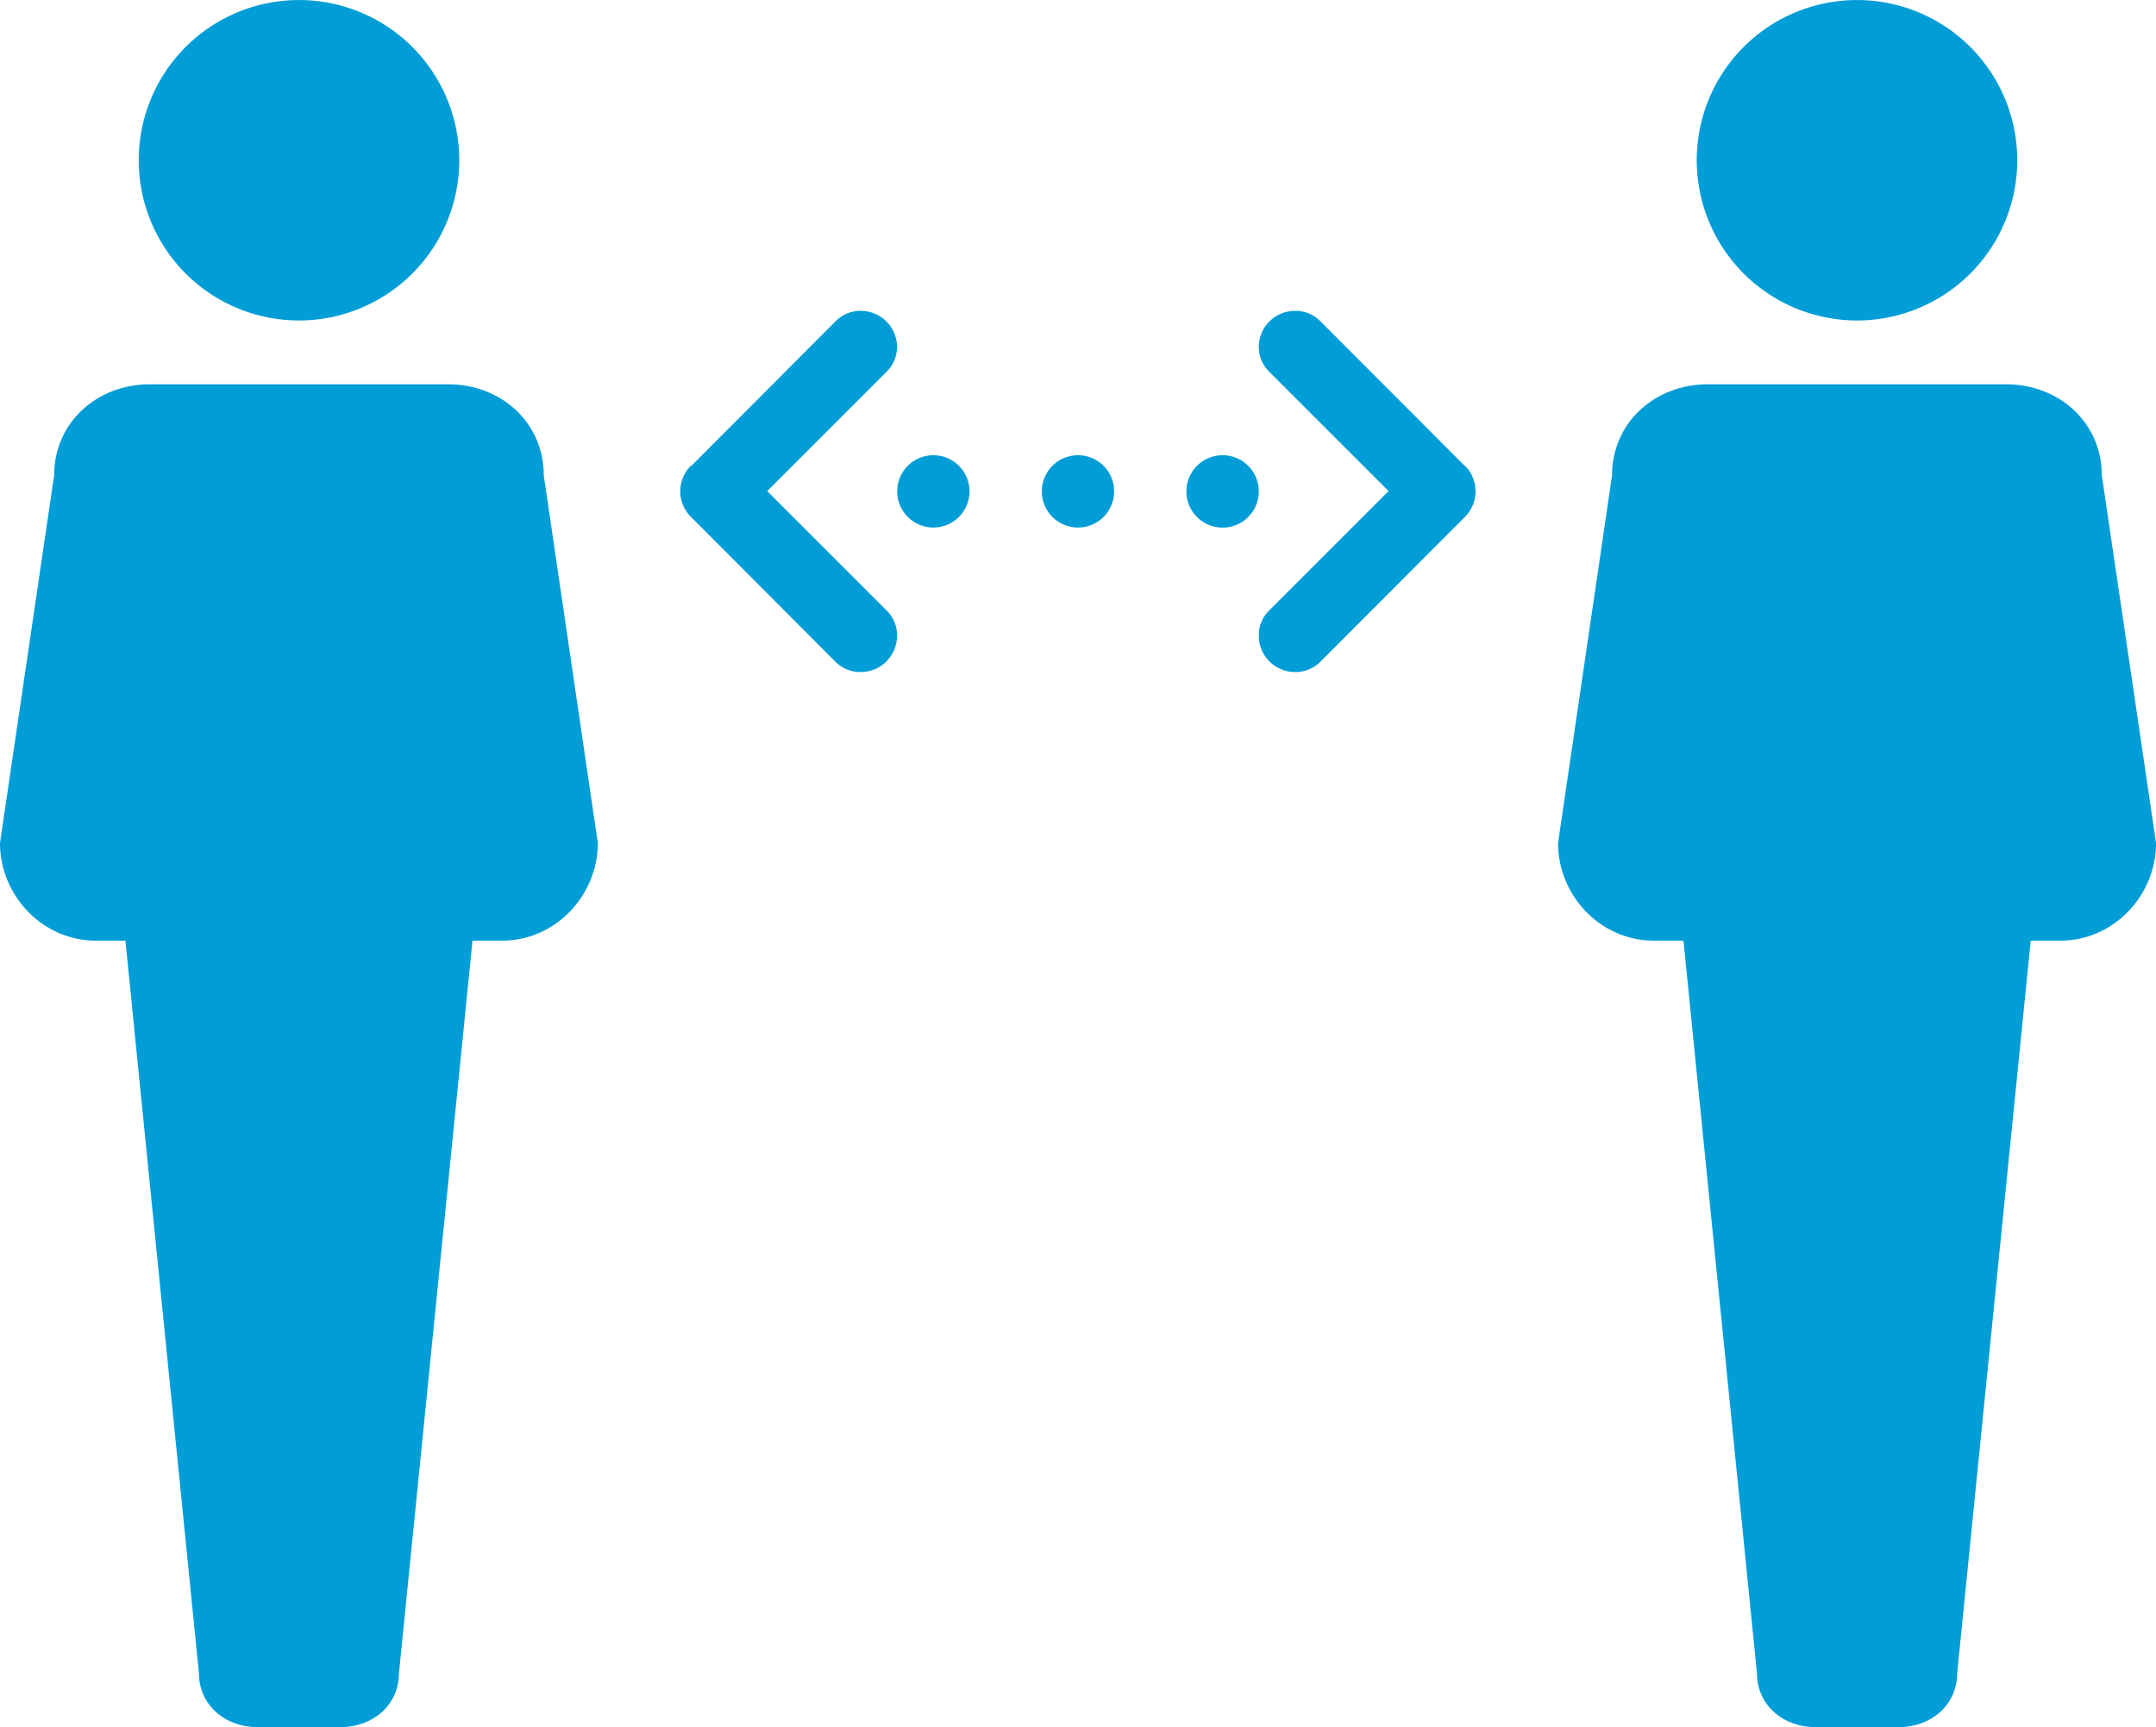
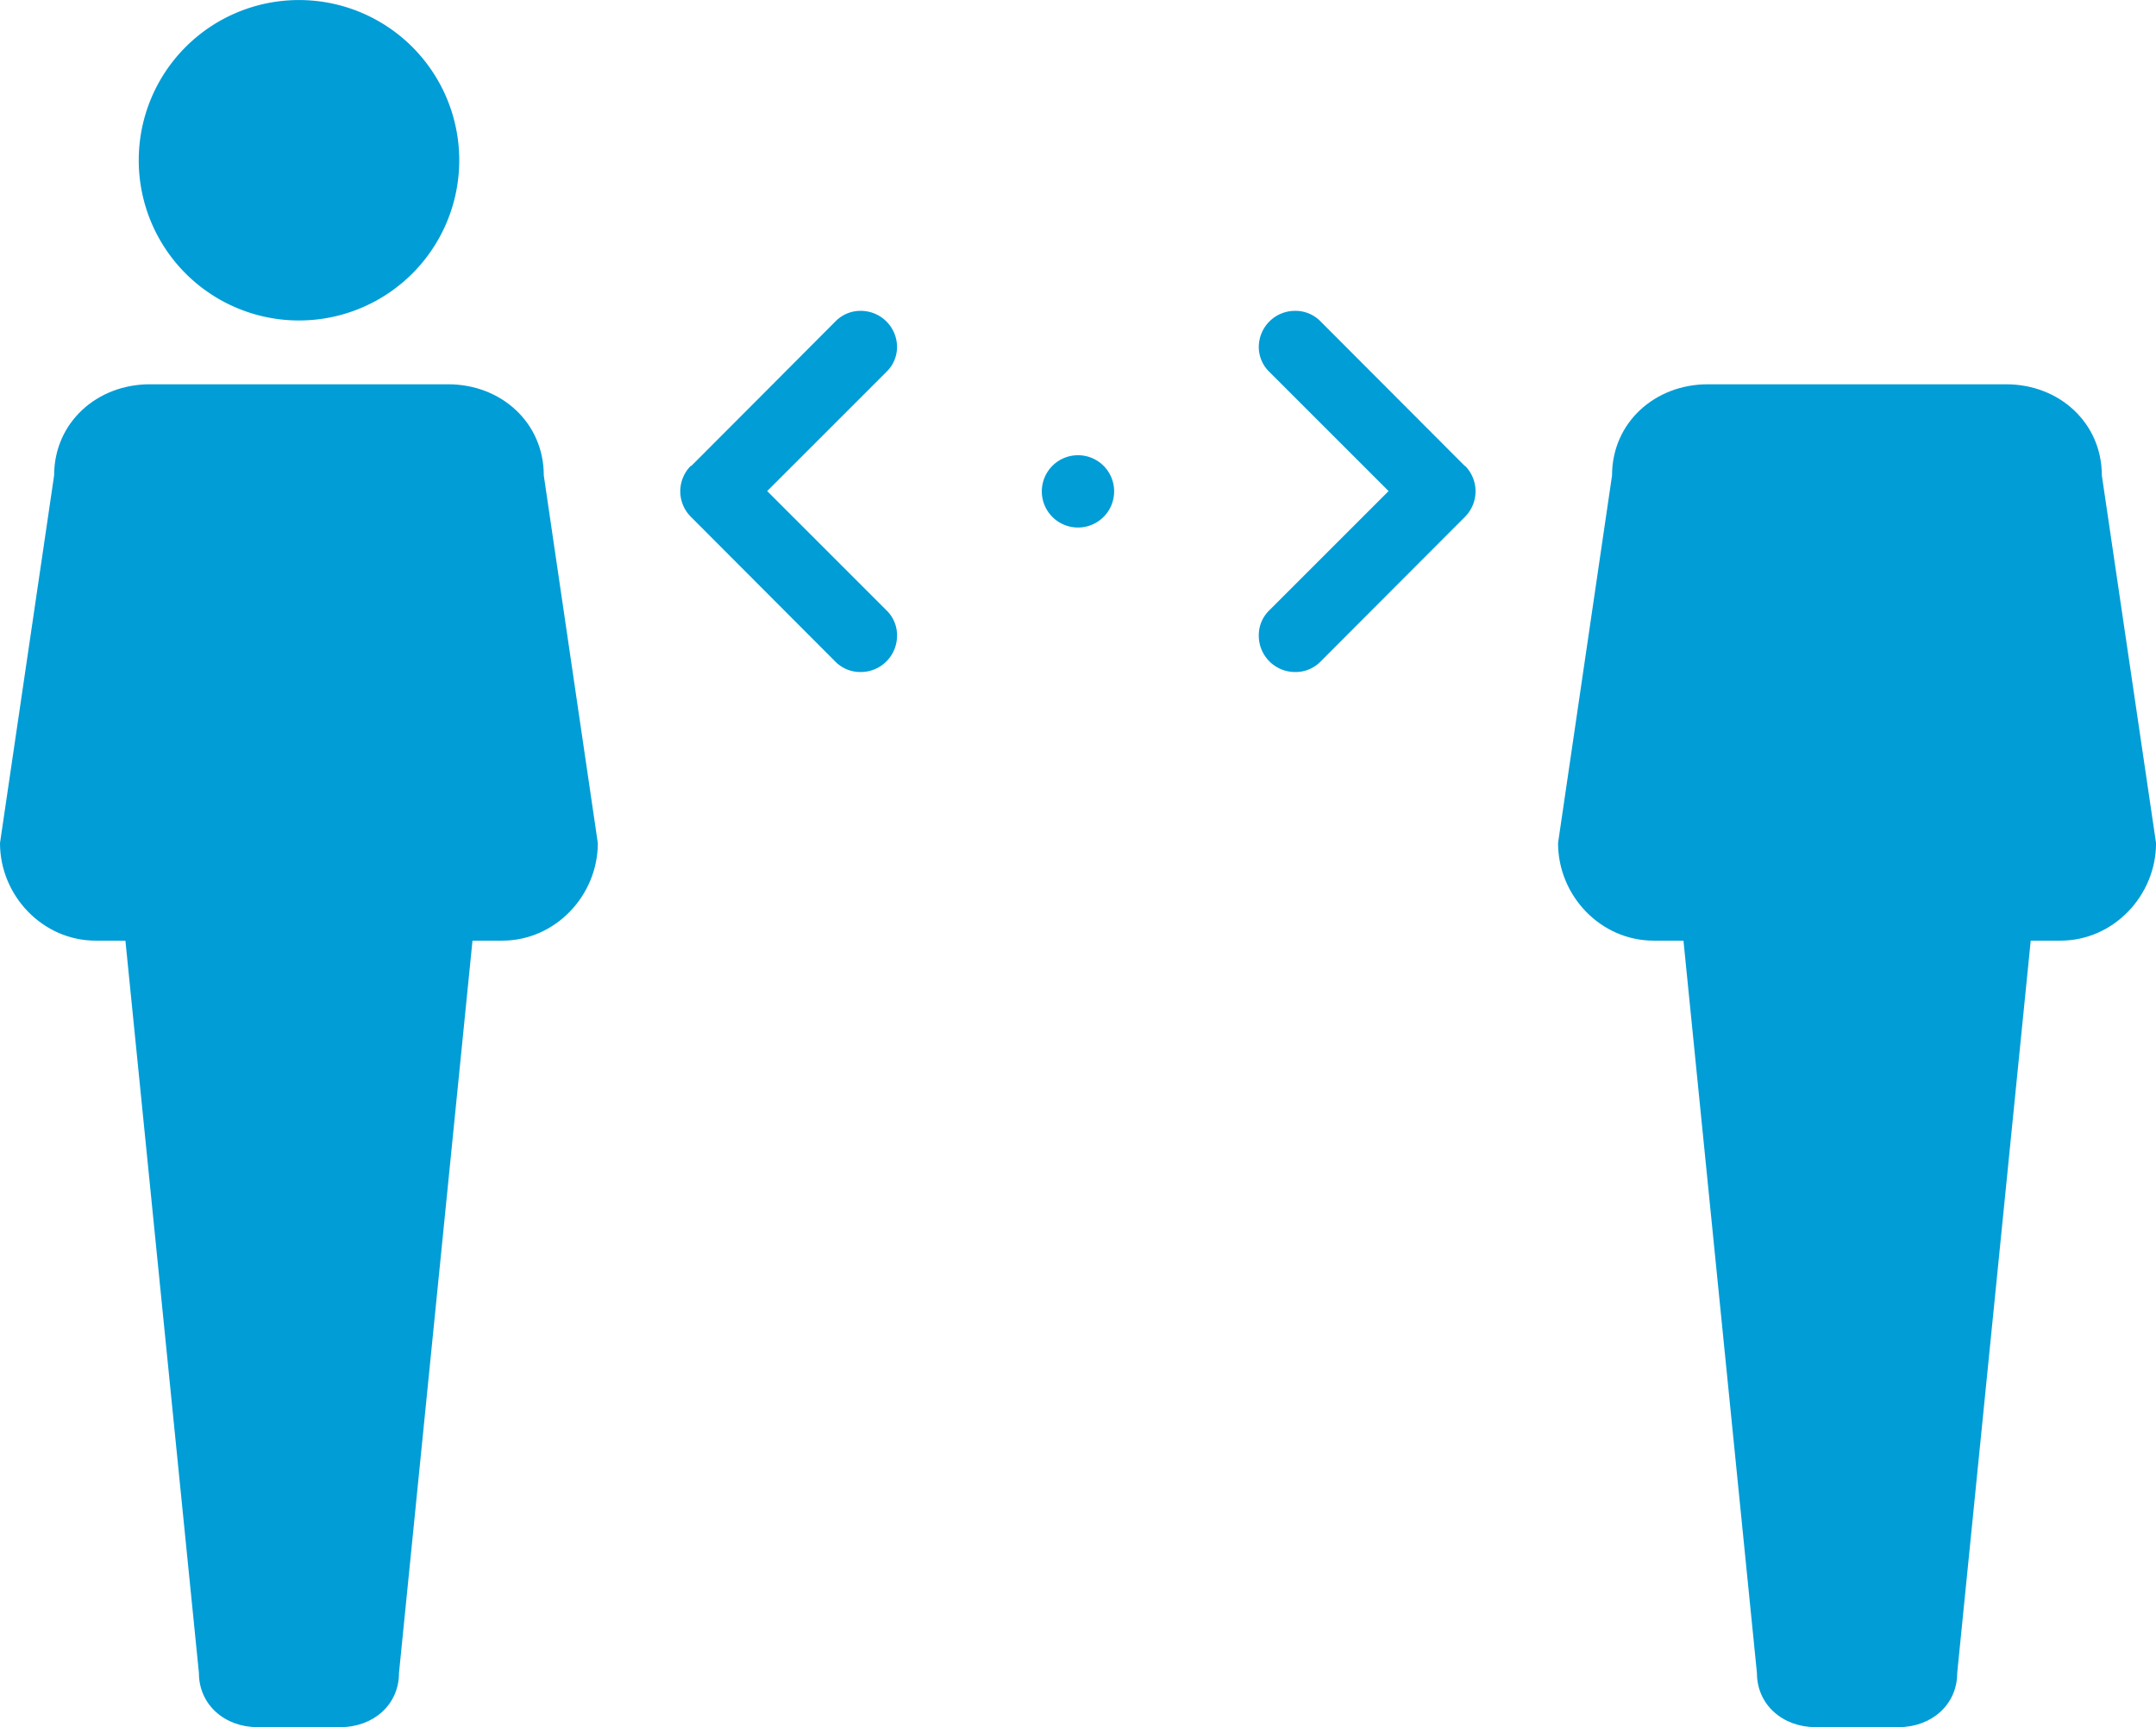
<svg xmlns="http://www.w3.org/2000/svg" viewBox="0 0 506.27 405.64">
  <defs>
    <style>.cls-1{fill:none;}.cls-2{clip-path:url(#clip-path);}.cls-3{fill:#009dd7;}</style>
    <clipPath id="clip-path" transform="translate(0 0.01)">
      <rect class="cls-1" width="506.27" height="405.63" />
    </clipPath>
  </defs>
  <g id="Layer_2" data-name="Layer 2">
    <g id="Layer_1-2" data-name="Layer 1">
      <g class="cls-2">
        <path class="cls-3" d="M127.69,111.64c0-12.38-10-21.39-22.44-21.39H35.16c-12.4,0-22.45,9-22.45,21.39L0,198c0,12.38,10.05,22.92,22.45,22.92h7l17.26,172c0,7.52,6.12,12.72,13.69,12.72H80c7.56,0,13.69-5.18,13.69-12.72l17.26-172h7c12.39,0,22.43-10.54,22.43-22.92Z" transform="translate(0 0.01)" />
        <path class="cls-3" d="M70.2,0A37.63,37.63,0,1,1,32.58,37.62,37.62,37.62,0,0,1,70.2,0" transform="translate(0 0.01)" />
        <path class="cls-3" d="M493.55,111.64c0-12.38-10.05-21.39-22.44-21.39H401c-12.4,0-22.46,9-22.46,21.39L365.86,198c0,12.38,10,22.92,22.45,22.92h7l17.25,172c0,7.52,6.13,12.72,13.69,12.72h19.65c7.55,0,13.69-5.18,13.69-12.72l17.26-172h7c12.39,0,22.43-10.54,22.43-22.92Z" transform="translate(0 0.01)" />
-         <path class="cls-3" d="M436.06,0a37.63,37.63,0,1,1-37.63,37.63A37.62,37.62,0,0,1,436.06,0" transform="translate(0 0.01)" />
-         <path class="cls-3" d="M227.66,115.4a8.49,8.49,0,1,1-8.49-8.49,8.49,8.49,0,0,1,8.49,8.49" transform="translate(0 0.01)" />
+         <path class="cls-3" d="M436.06,0A37.62,37.62,0,0,1,436.06,0" transform="translate(0 0.01)" />
        <path class="cls-3" d="M261.62,115.4a8.49,8.49,0,1,1-8.49-8.49,8.48,8.48,0,0,1,8.49,8.49" transform="translate(0 0.01)" />
-         <path class="cls-3" d="M295.59,115.4a8.5,8.5,0,1,1-8.5-8.49,8.5,8.5,0,0,1,8.5,8.49" transform="translate(0 0.01)" />
        <path class="cls-3" d="M162.24,109.38a8.46,8.46,0,0,0,0,12l33.91,34a8.22,8.22,0,0,0,6,2.45,8.52,8.52,0,0,0,8.49-8.5,8.08,8.08,0,0,0-2.49-6l-28-28,28-28a8.11,8.11,0,0,0,2.49-6A8.51,8.51,0,0,0,202.19,73a8.2,8.2,0,0,0-6,2.47q-16.93,17-33.91,34" transform="translate(0 0.01)" />
        <path class="cls-3" d="M344,109.38a8.49,8.49,0,0,1,0,12l-33.92,34a8.19,8.19,0,0,1-6,2.45,8.52,8.52,0,0,1-8.49-8.5,8.1,8.1,0,0,1,2.48-6l28-28-28-28a8.13,8.13,0,0,1-2.48-6A8.51,8.51,0,0,1,304.08,73a8.17,8.17,0,0,1,6,2.47l33.92,34" transform="translate(0 0.01)" />
      </g>
    </g>
  </g>
</svg>